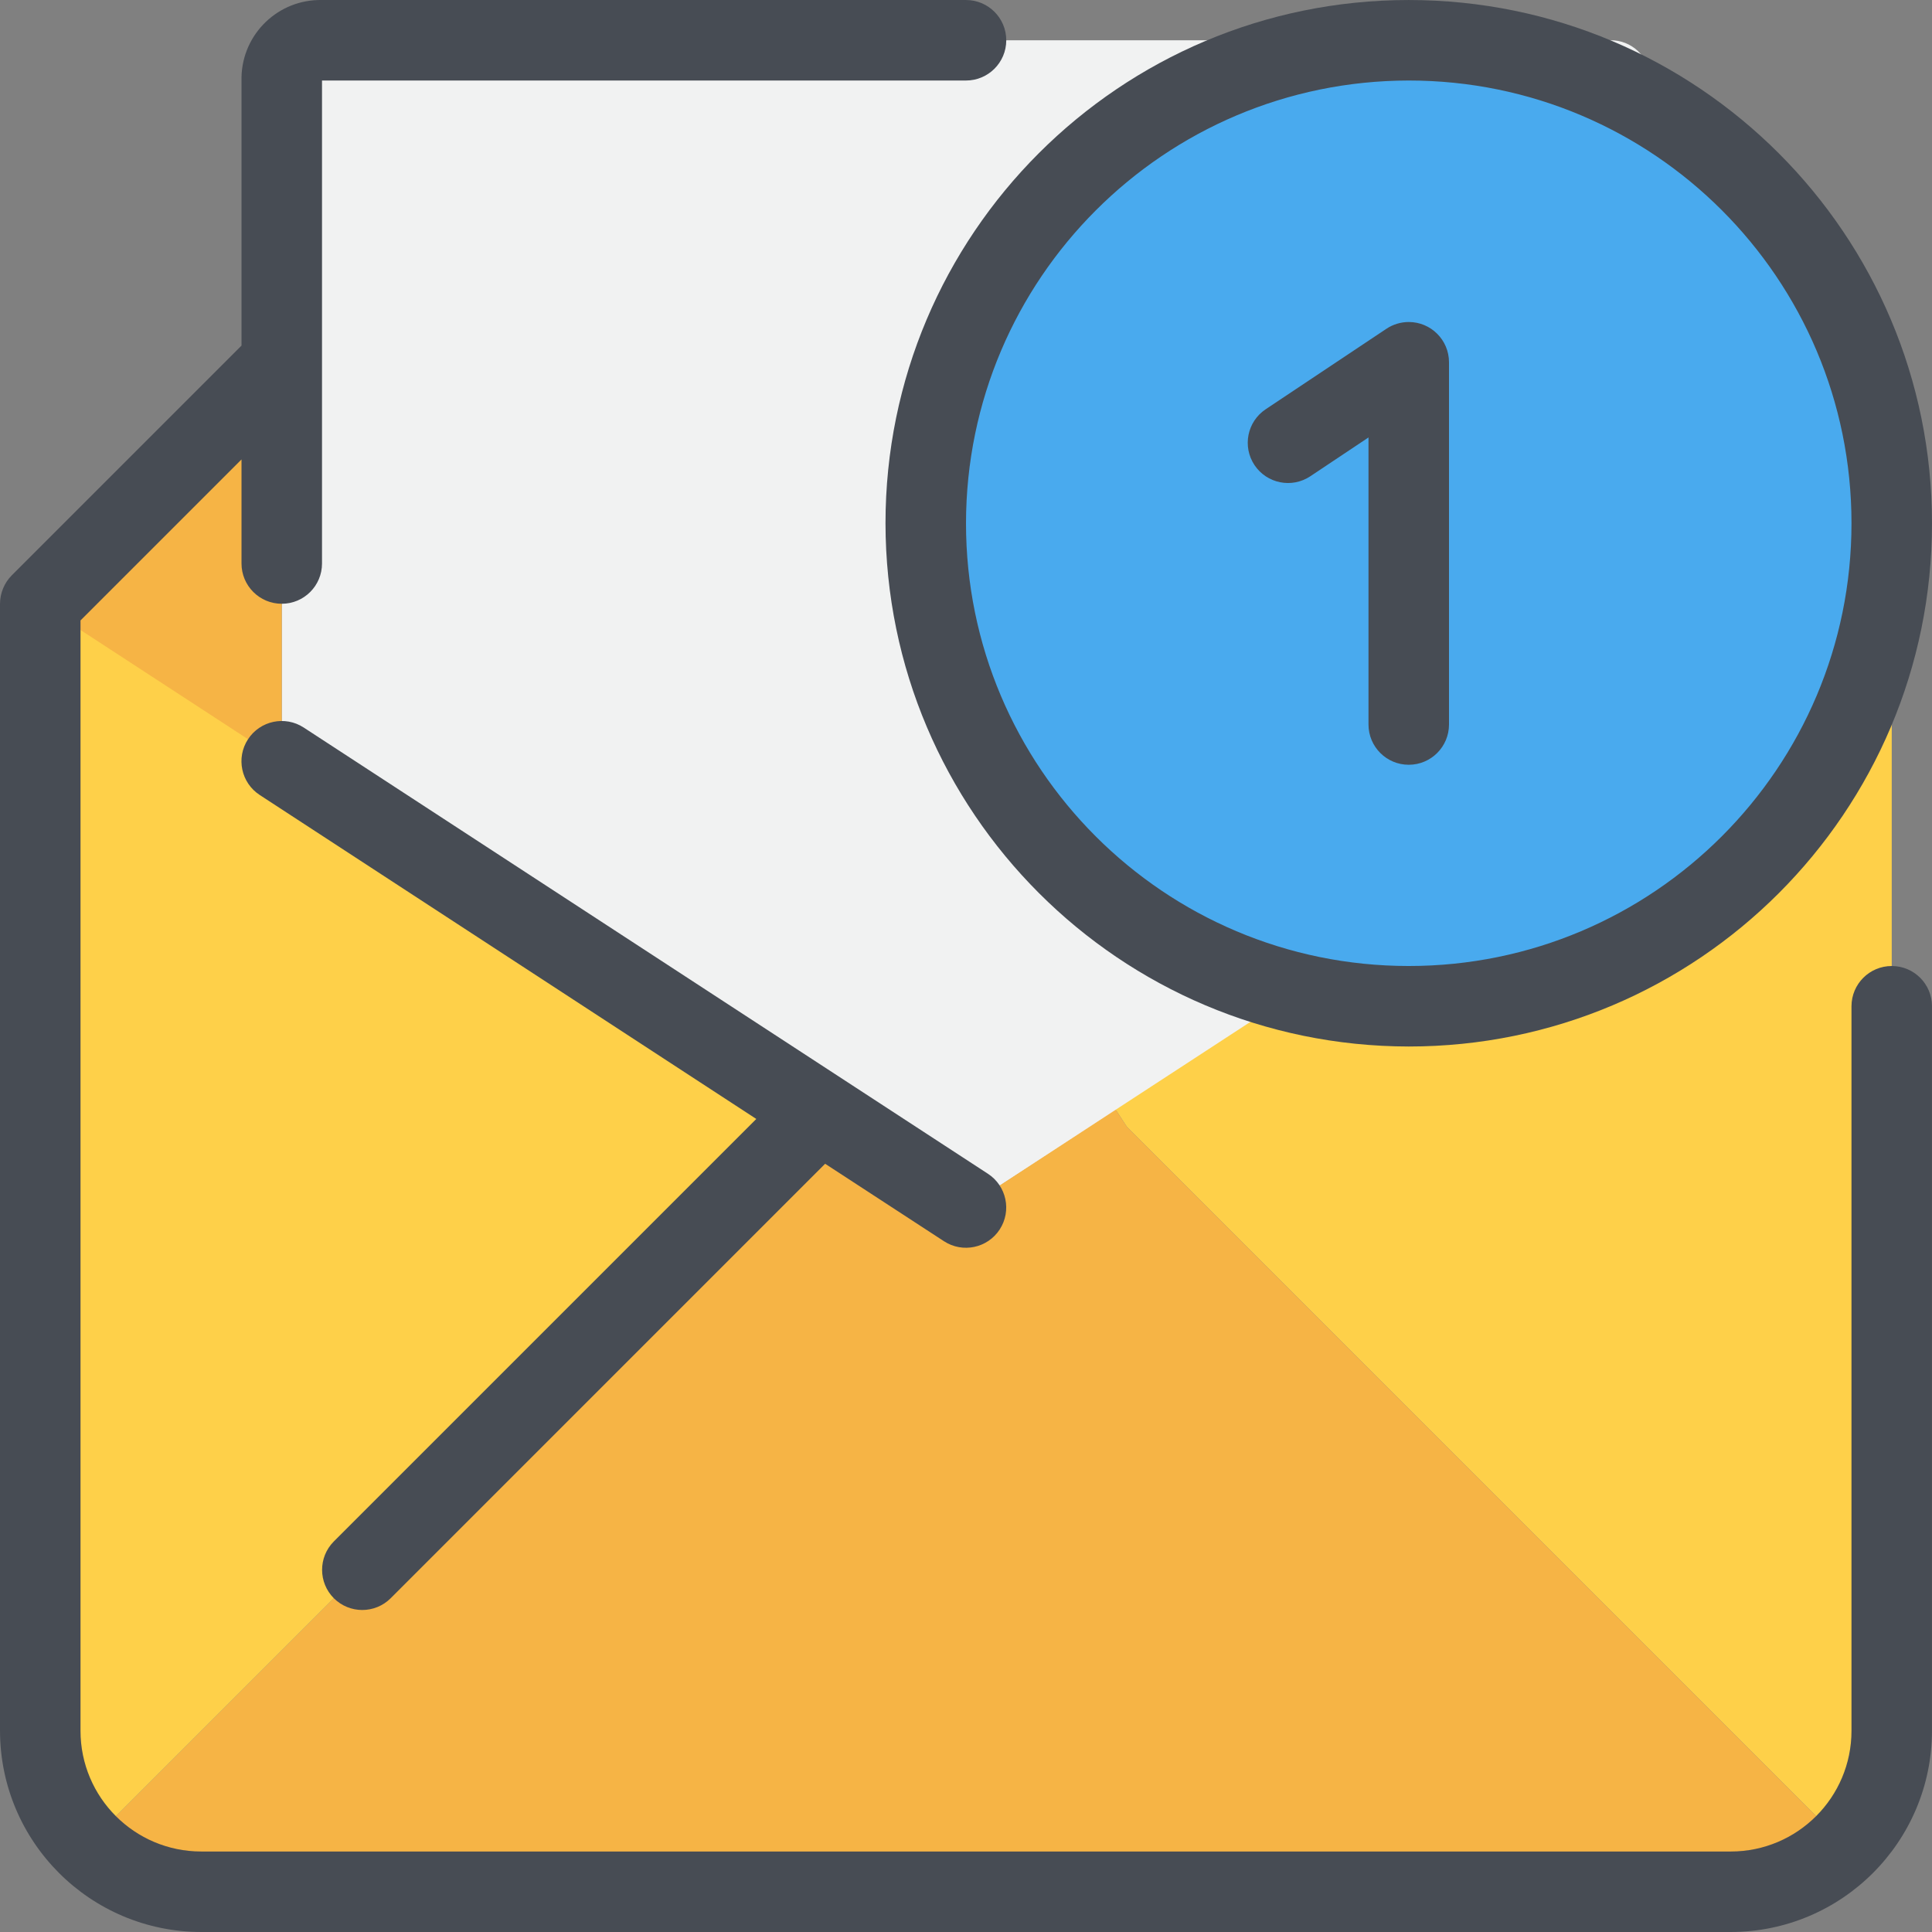
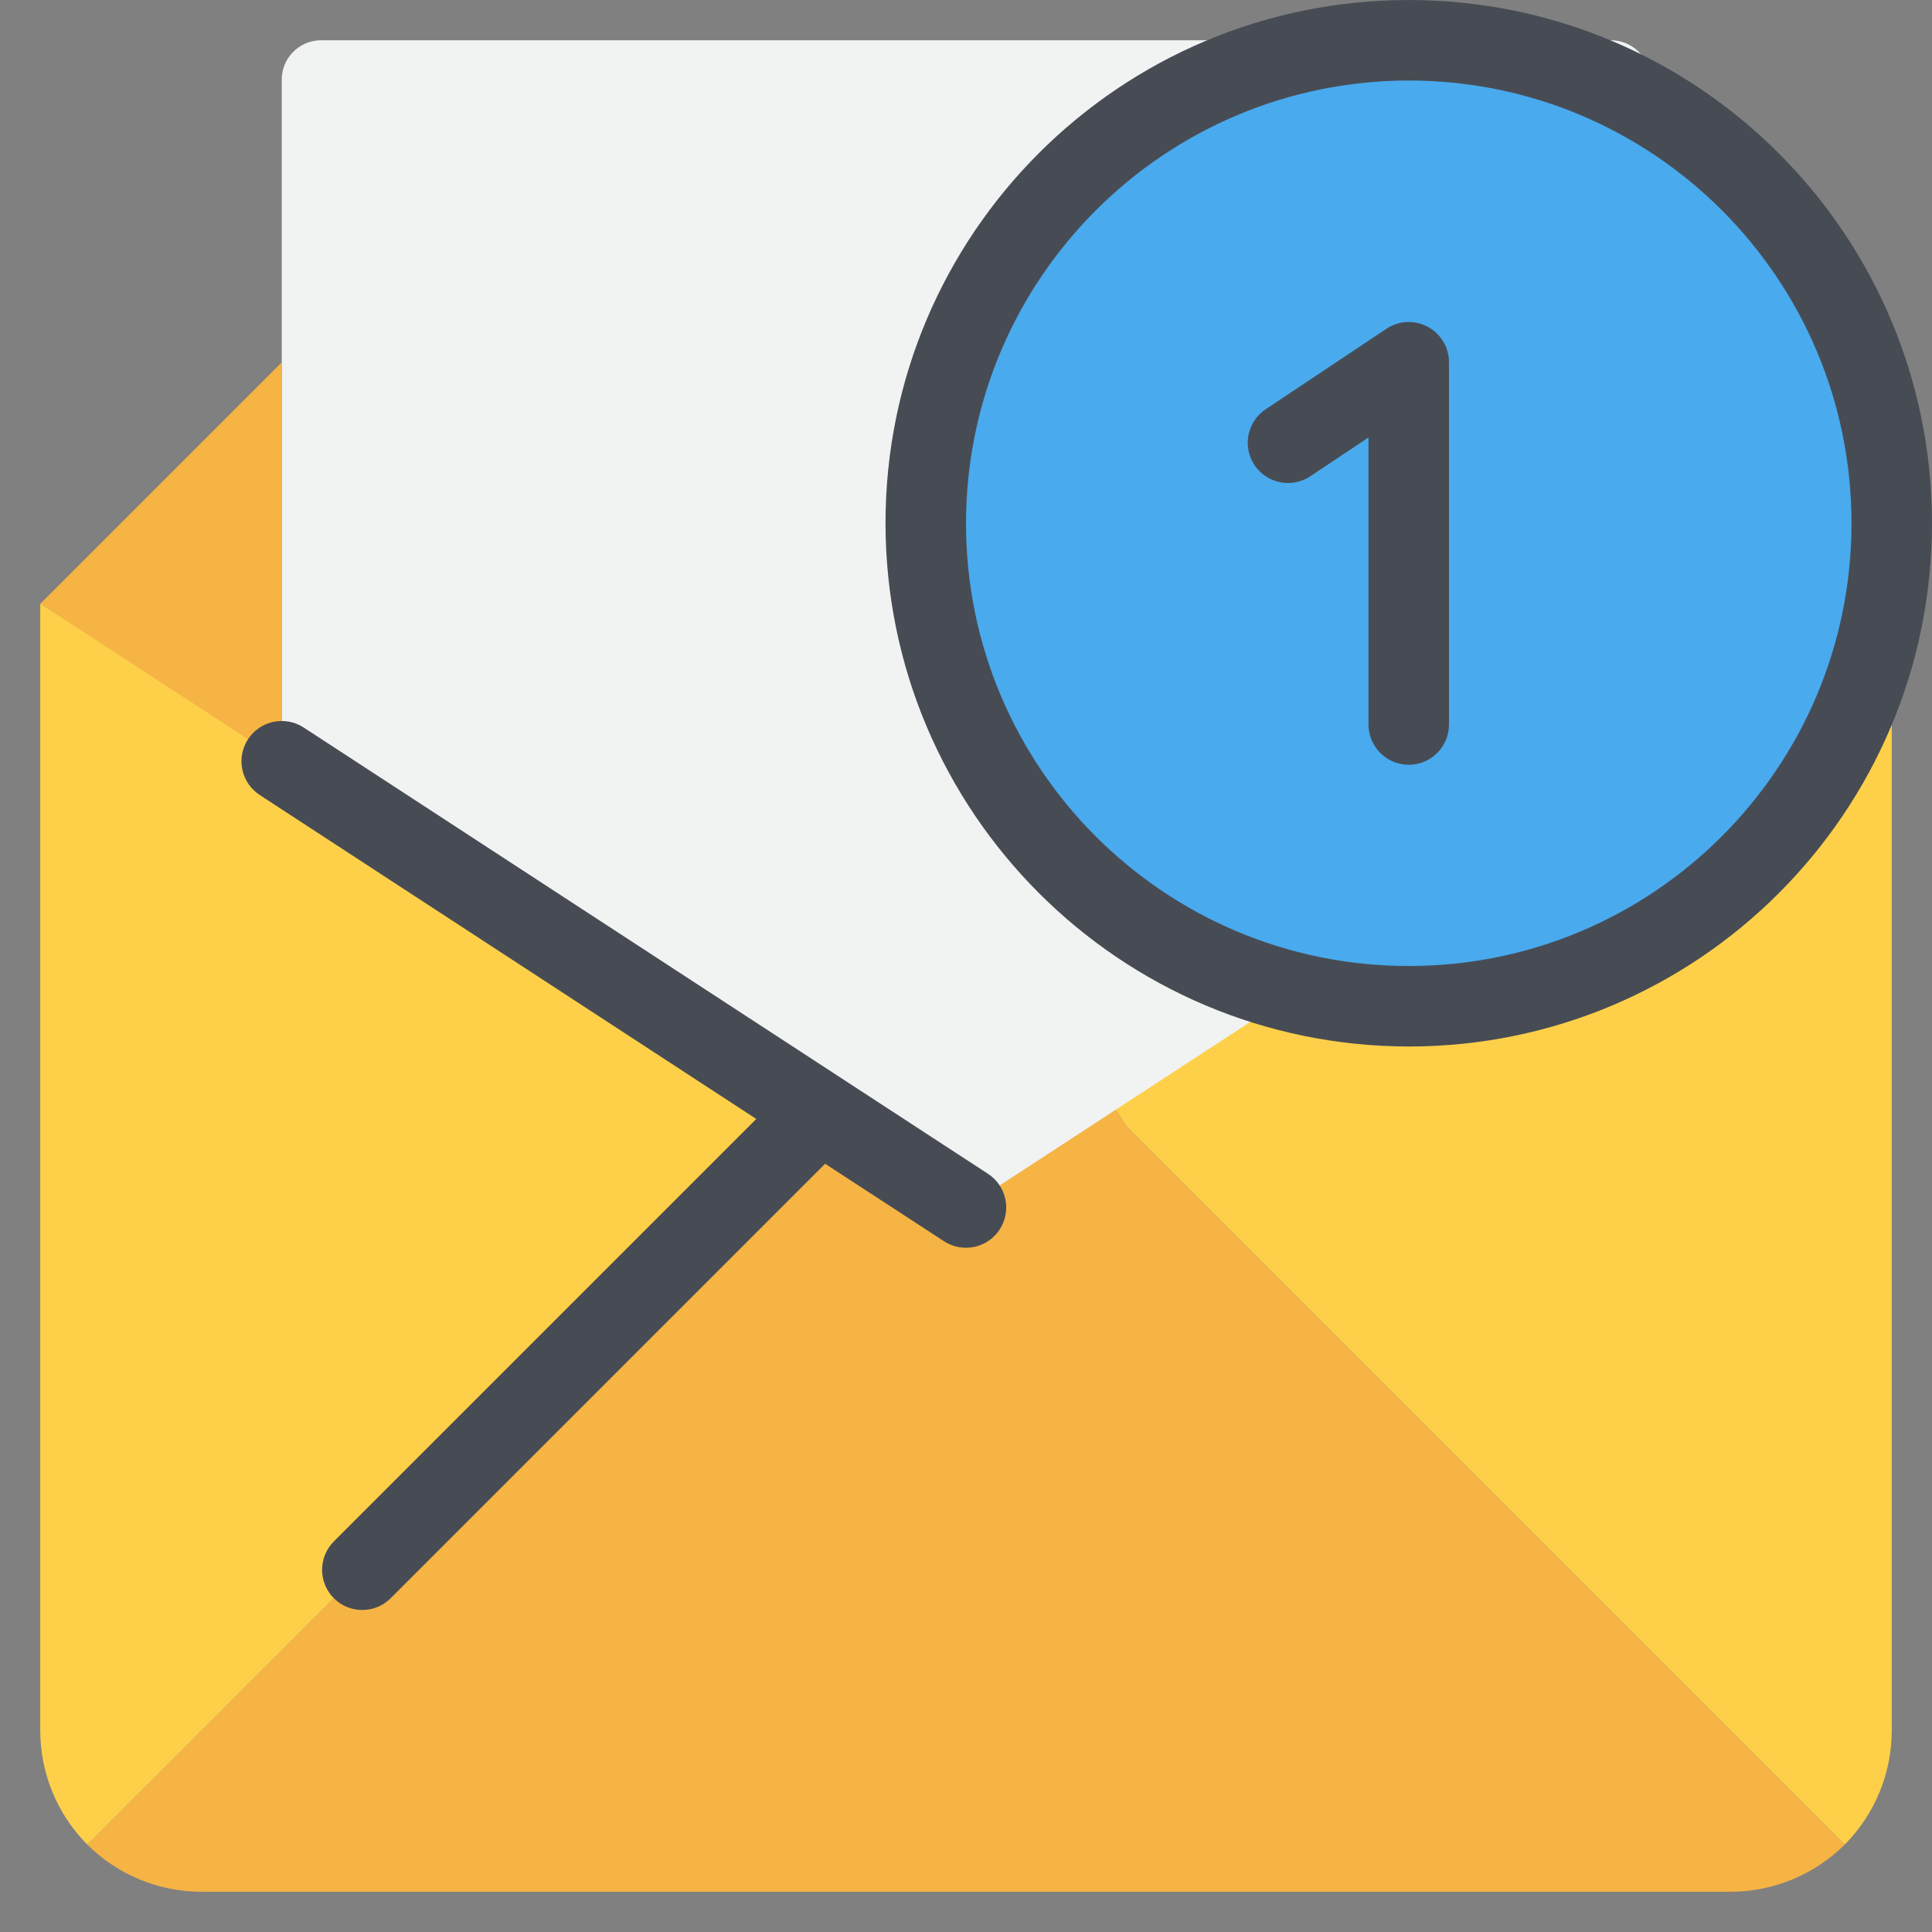
<svg xmlns="http://www.w3.org/2000/svg" version="1.1" id="Capa_1" x="0px" y="0px" viewBox="0 0 512.005 512.005" style="enable-background:new 0 0 512.005 512.005;" xml:space="preserve">
  <rect x="0" y="0" width="512.005" height="512.005" fill="#808080" stroke="none" />
  <path style="fill:#F1F2F2;" d="M437.336,202.671L256.002,320.005L74.669,202.671V21.338c-0.125-5.766,4.448-10.542,10.214-10.667  c0.151-0.003,0.302-0.003,0.453,0h341.333c5.766-0.125,10.542,4.448,10.667,10.214c0.003,0.151,0.003,0.302,0,0.453V202.671z" />
  <g>
    <path style="fill:#F6B445;" d="M74.669,148.378v54.293l-64-42.667l64-64V148.378z" />
    <path style="fill:#F6B445;" d="M501.336,160.005l-64,42.667v-53.867v-52.8L501.336,160.005z" />
  </g>
  <path style="fill:#FED049;" d="M437.336,201.711l64-41.707v298.667c-0.02,11.314-4.505,22.162-12.48,30.187l-72.853-72.853  L298.669,298.671l-2.987-4.587L437.336,201.711z" />
  <path style="fill:#F6B445;" d="M416.002,416.005l72.853,72.853c-8.025,7.975-18.873,12.46-30.187,12.48H53.336  c-11.314-0.02-22.162-4.505-30.187-12.48l72.853-72.853l117.333-117.333l2.987-4.587l39.68,25.92l39.68-25.92l2.987,4.587  L416.002,416.005z" />
  <path style="fill:#FED049;" d="M216.322,294.085l-2.987,4.587L96.002,416.005l-72.853,72.853  c-7.975-8.025-12.46-18.873-12.48-30.187V160.005L216.322,294.085z" />
  <circle style="fill:#49AAEE;" cx="373.336" cy="138.671" r="128" />
  <g>
-     <path style="fill:#474C54;" d="M501.336,256.005c-5.891,0-10.667,4.776-10.667,10.667v192c0,17.673-14.327,32-32,32H53.336   c-17.673,0-32-14.327-32-32V164.421l42.667-42.667v27.584c0,5.891,4.776,10.667,10.667,10.667s10.667-4.776,10.667-10.667v-128   h170.667c5.891,0,10.667-4.776,10.667-10.667s-4.776-10.667-10.667-10.667H85.336C73.798-0.239,64.246,8.916,64.002,20.454   c-0.006,0.295-0.006,0.589,0,0.884v70.251L3.138,152.453c-0.995,0.993-1.782,2.176-2.315,3.477   c-0.536,1.292-0.815,2.676-0.821,4.075v298.667c0.035,29.441,23.893,53.298,53.333,53.333h405.333   c29.441-0.035,53.298-23.893,53.333-53.333v-192C512.002,260.78,507.227,256.005,501.336,256.005z" />
    <path style="fill:#474C54;" d="M88.461,423.546c4.165,4.164,10.917,4.164,15.083,0L218.669,308.41l31.499,20.533   c4.937,3.217,11.546,1.822,14.763-3.115c3.216-4.937,1.822-11.546-3.115-14.763L80.482,192.805   c-4.937-3.217-11.546-1.822-14.763,3.115s-1.822,11.546,3.115,14.763l131.595,85.856l-112,112   C84.323,412.704,84.338,419.398,88.461,423.546L88.461,423.546z" />
    <path style="fill:#474C54;" d="M373.336,277.338c76.583,0,138.667-62.083,138.667-138.667S449.919,0.005,373.336,0.005   S234.669,62.088,234.669,138.671C234.757,215.218,296.789,277.25,373.336,277.338z M373.336,21.338   c64.801,0,117.333,52.532,117.333,117.333s-52.532,117.333-117.333,117.333s-117.333-52.532-117.333-117.333   C256.079,73.902,308.566,21.415,373.336,21.338z" />
    <path style="fill:#474C54;" d="M347.256,126.213l15.413-10.283v76.075c0,5.891,4.776,10.667,10.667,10.667   c5.891,0,10.667-4.776,10.667-10.667v-96c0.001-5.891-4.774-10.667-10.665-10.668c-2.108,0-4.168,0.624-5.922,1.794l-32,21.333   c-4.901,3.27-6.224,9.893-2.955,14.795C335.731,128.159,342.354,129.482,347.256,126.213L347.256,126.213L347.256,126.213z" />
  </g>
  <g>
</g>
  <g>
</g>
  <g>
</g>
  <g>
</g>
  <g>
</g>
  <g>
</g>
  <g>
</g>
  <g>
</g>
  <g>
</g>
  <g>
</g>
  <g>
</g>
  <g>
</g>
  <g>
</g>
  <g>
</g>
  <g>
</g>
</svg>